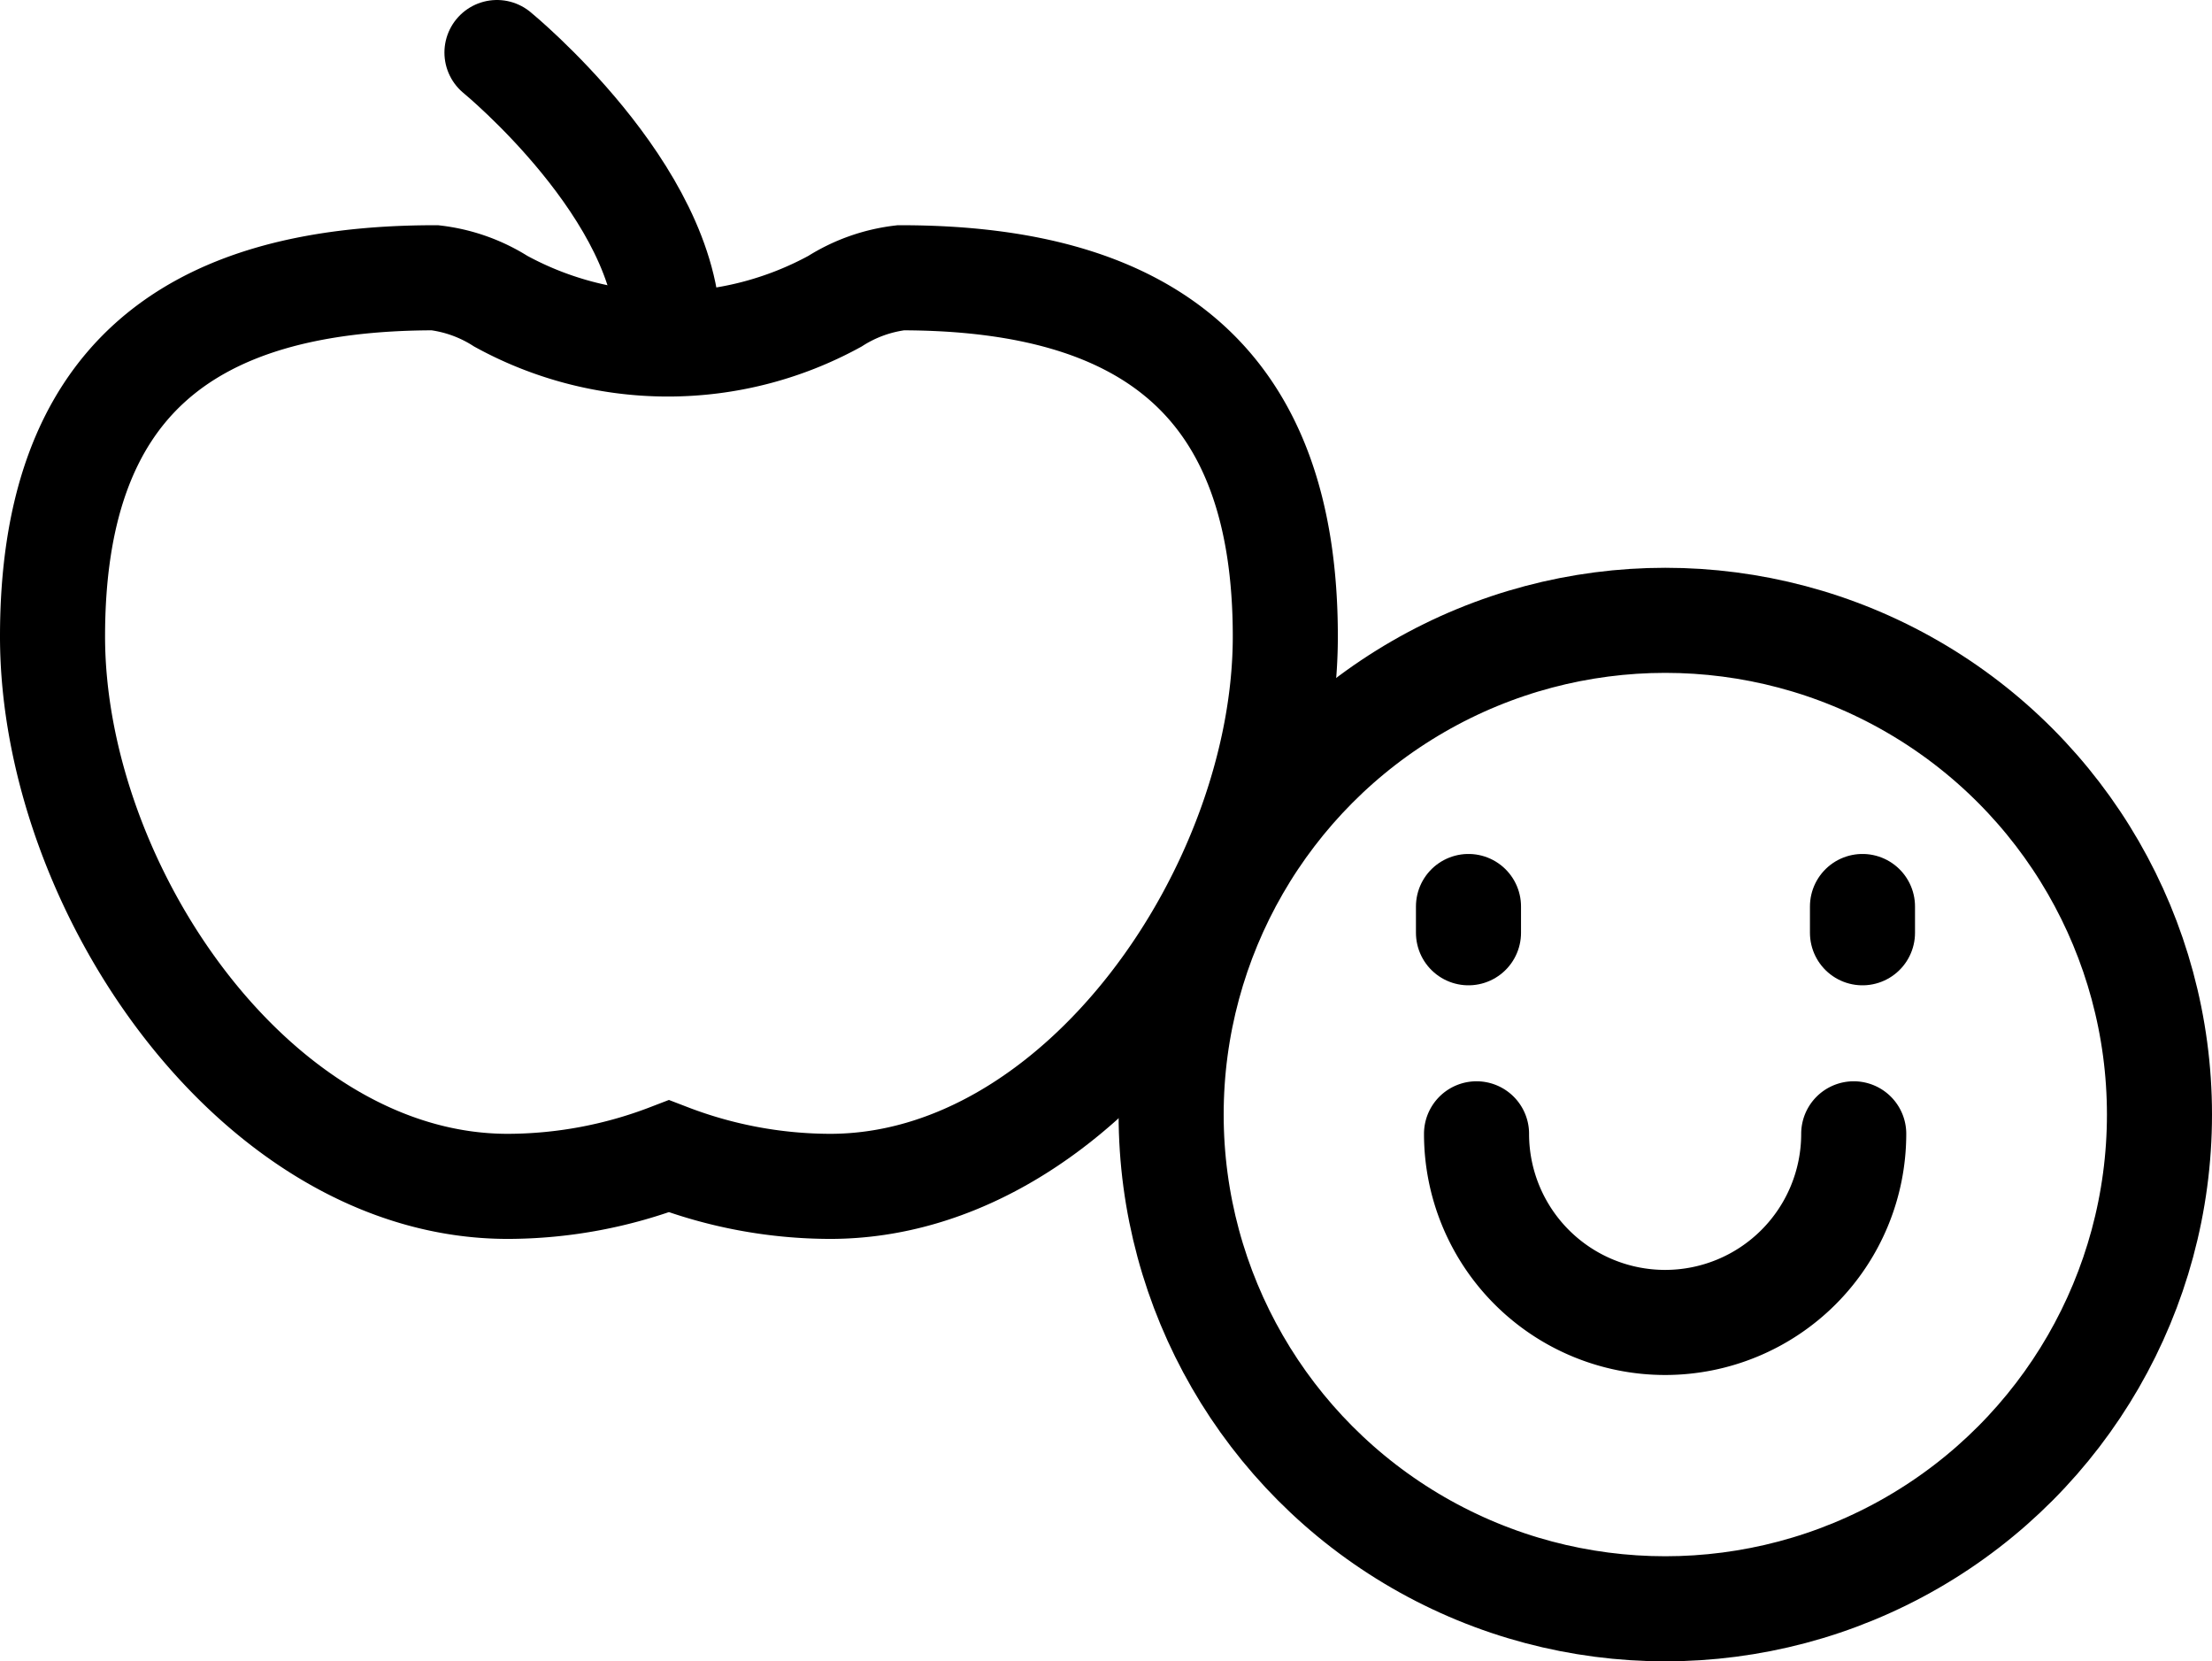
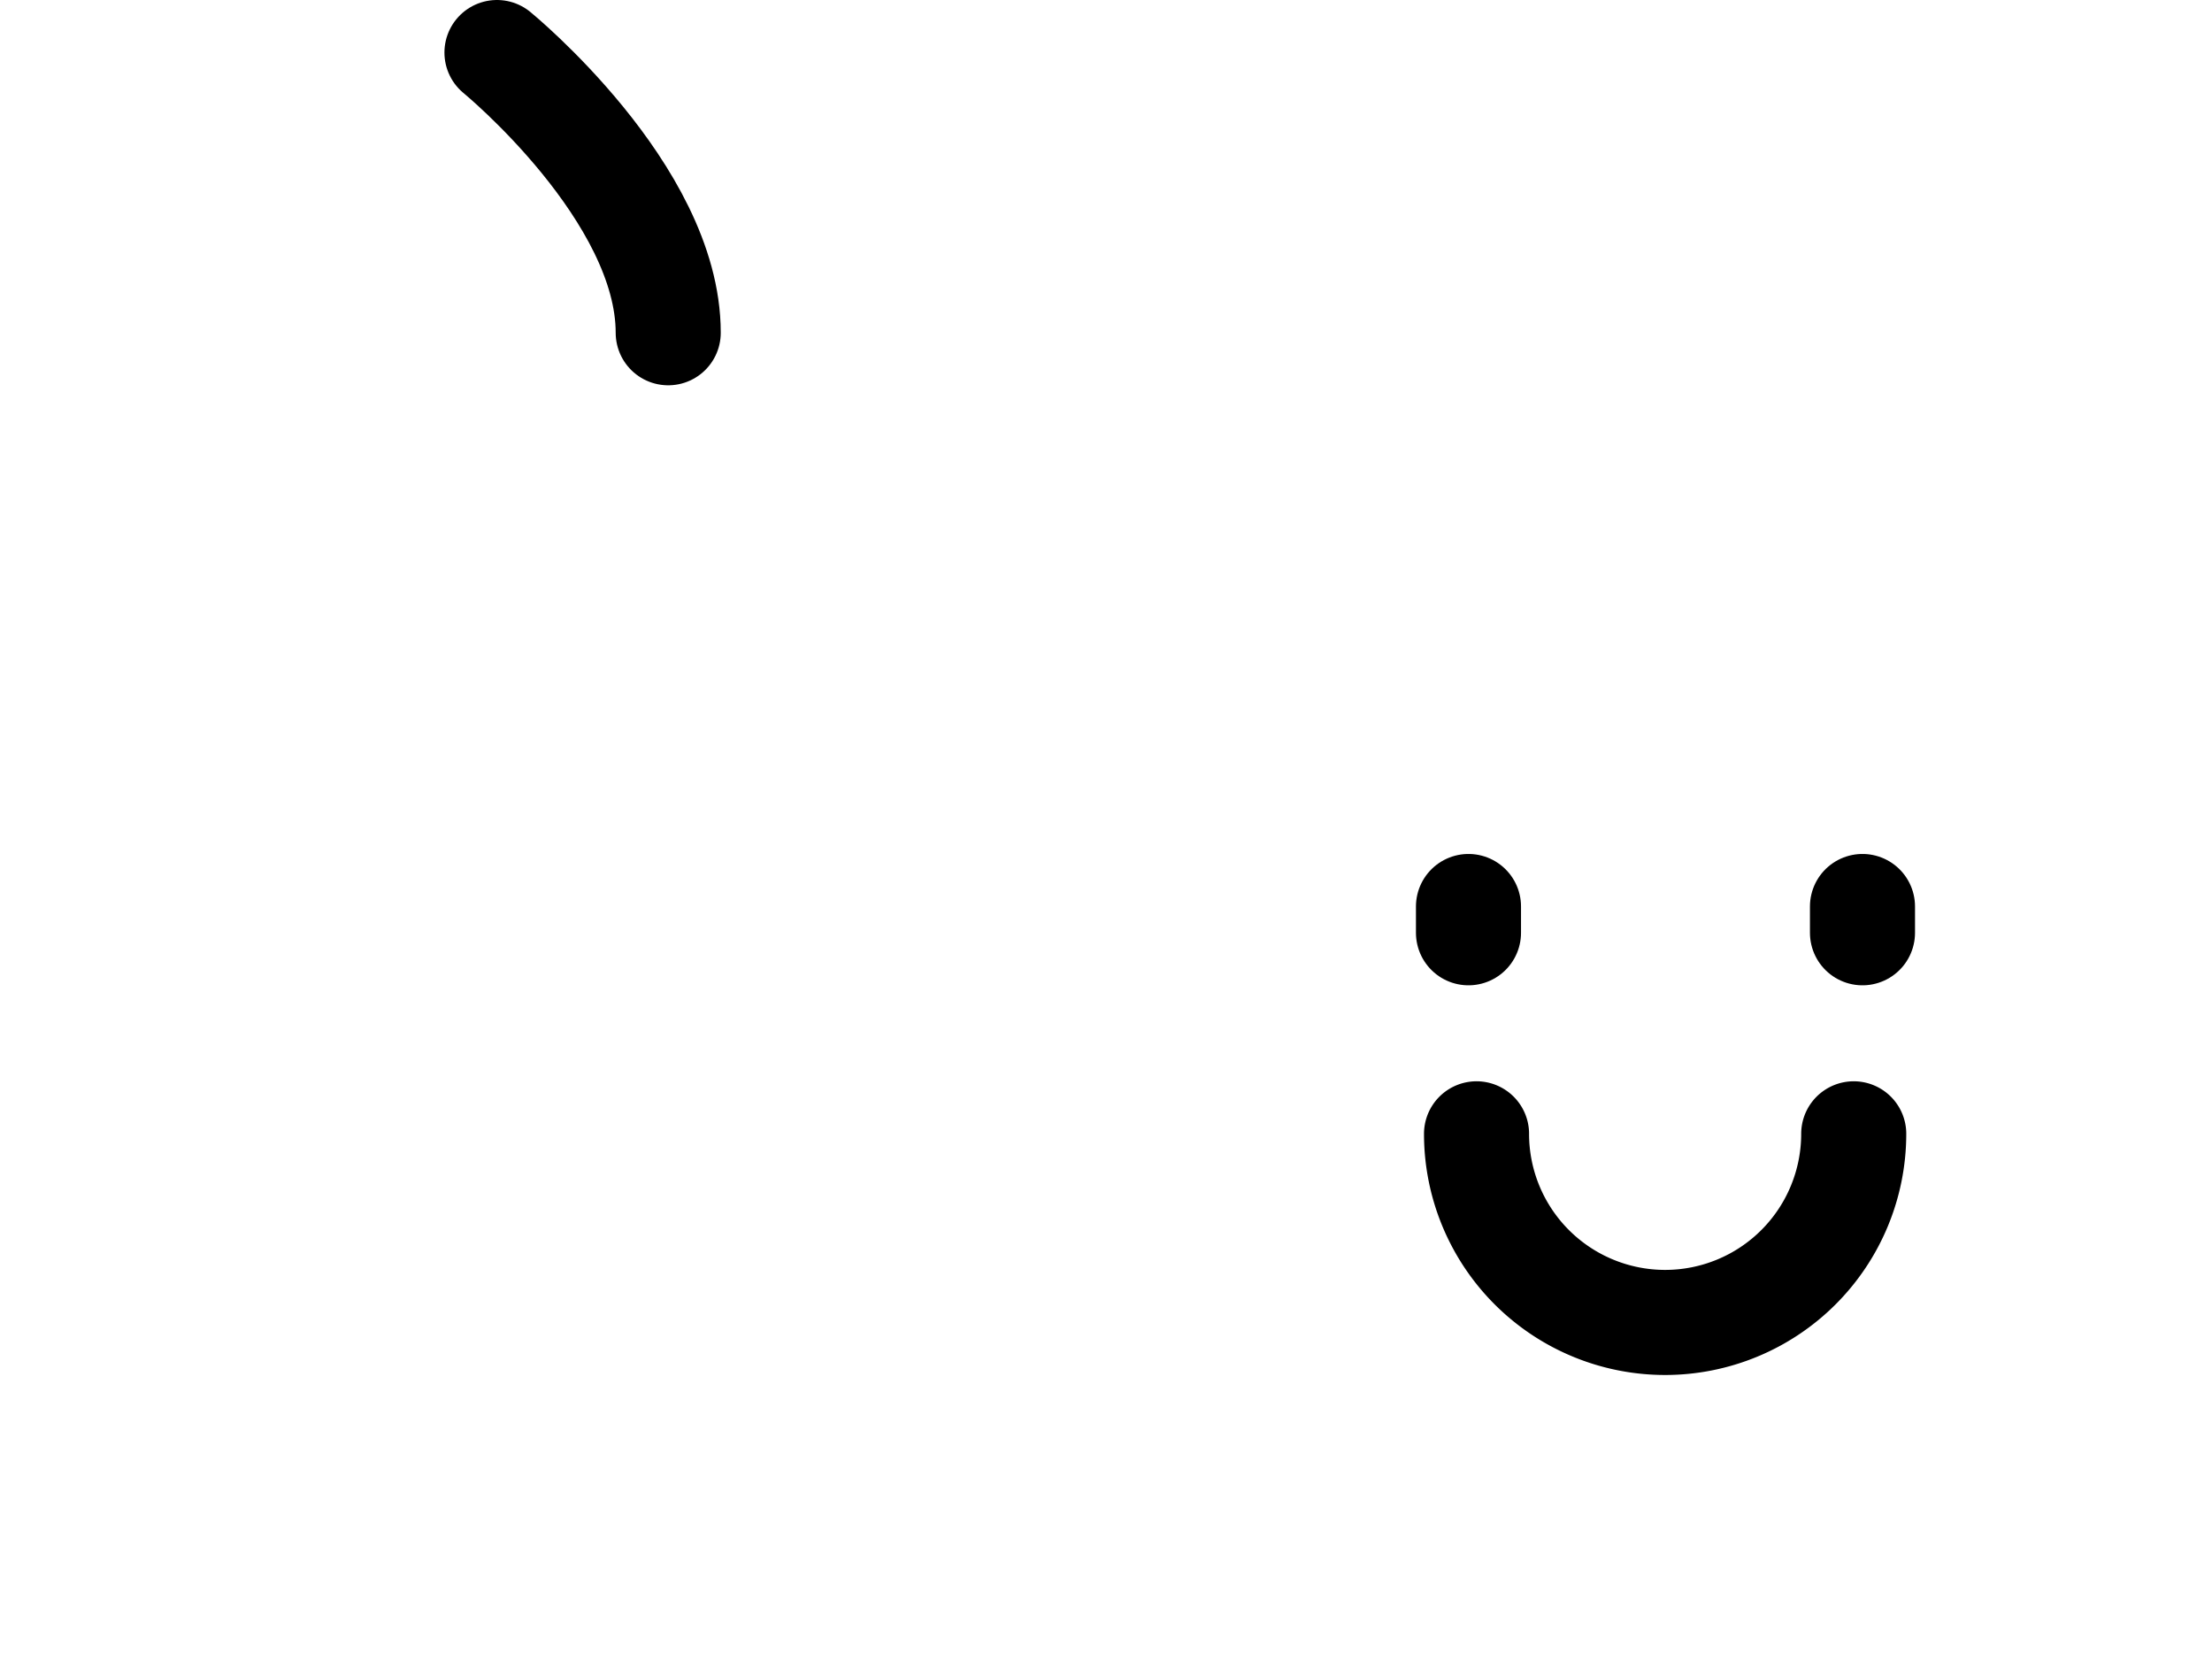
<svg xmlns="http://www.w3.org/2000/svg" viewBox="0 0 63.16 47.43">
  <title>Asset 5</title>
  <g id="Layer_2" data-name="Layer 2">
    <g id="Layer_1-2" data-name="Layer 1">
      <g>
-         <circle cx="47.55" cy="31.82" r="14.11" fill="none" stroke="#000" stroke-linecap="round" stroke-miterlimit="10" stroke-width="3" />
        <g>
-           <path d="M25.72,7.93a4.51,4.51,0,0,0-1.88.67,9.93,9.93,0,0,1-9.54,0,4.51,4.51,0,0,0-1.88-.67C5.26,7.93,1.5,11,1.5,18.17s5.81,15.7,13,15.7a12.91,12.91,0,0,0,4.6-.86,12.91,12.91,0,0,0,4.6.86c7.16,0,13-8.54,13-15.7S32.88,7.93,25.72,7.93Z" fill="none" stroke="#000" stroke-linecap="round" stroke-miterlimit="10" stroke-width="3" />
          <path d="M14.19,1.5s4.89,4,4.89,8" fill="none" stroke="#000" stroke-linecap="round" stroke-miterlimit="10" stroke-width="3" />
        </g>
        <g>
          <path d="M52.93,32.37a5.38,5.38,0,1,1-10.77,0" fill="none" stroke="#000" stroke-linecap="round" stroke-miterlimit="10" stroke-width="3" />
          <g>
            <line x1="41.93" y1="25.88" x2="41.93" y2="26.63" fill="none" stroke="#000" stroke-linecap="round" stroke-miterlimit="10" stroke-width="3" />
            <line x1="53.18" y1="25.88" x2="53.18" y2="26.63" fill="none" stroke="#000" stroke-linecap="round" stroke-miterlimit="10" stroke-width="3" />
          </g>
        </g>
      </g>
    </g>
  </g>
</svg>